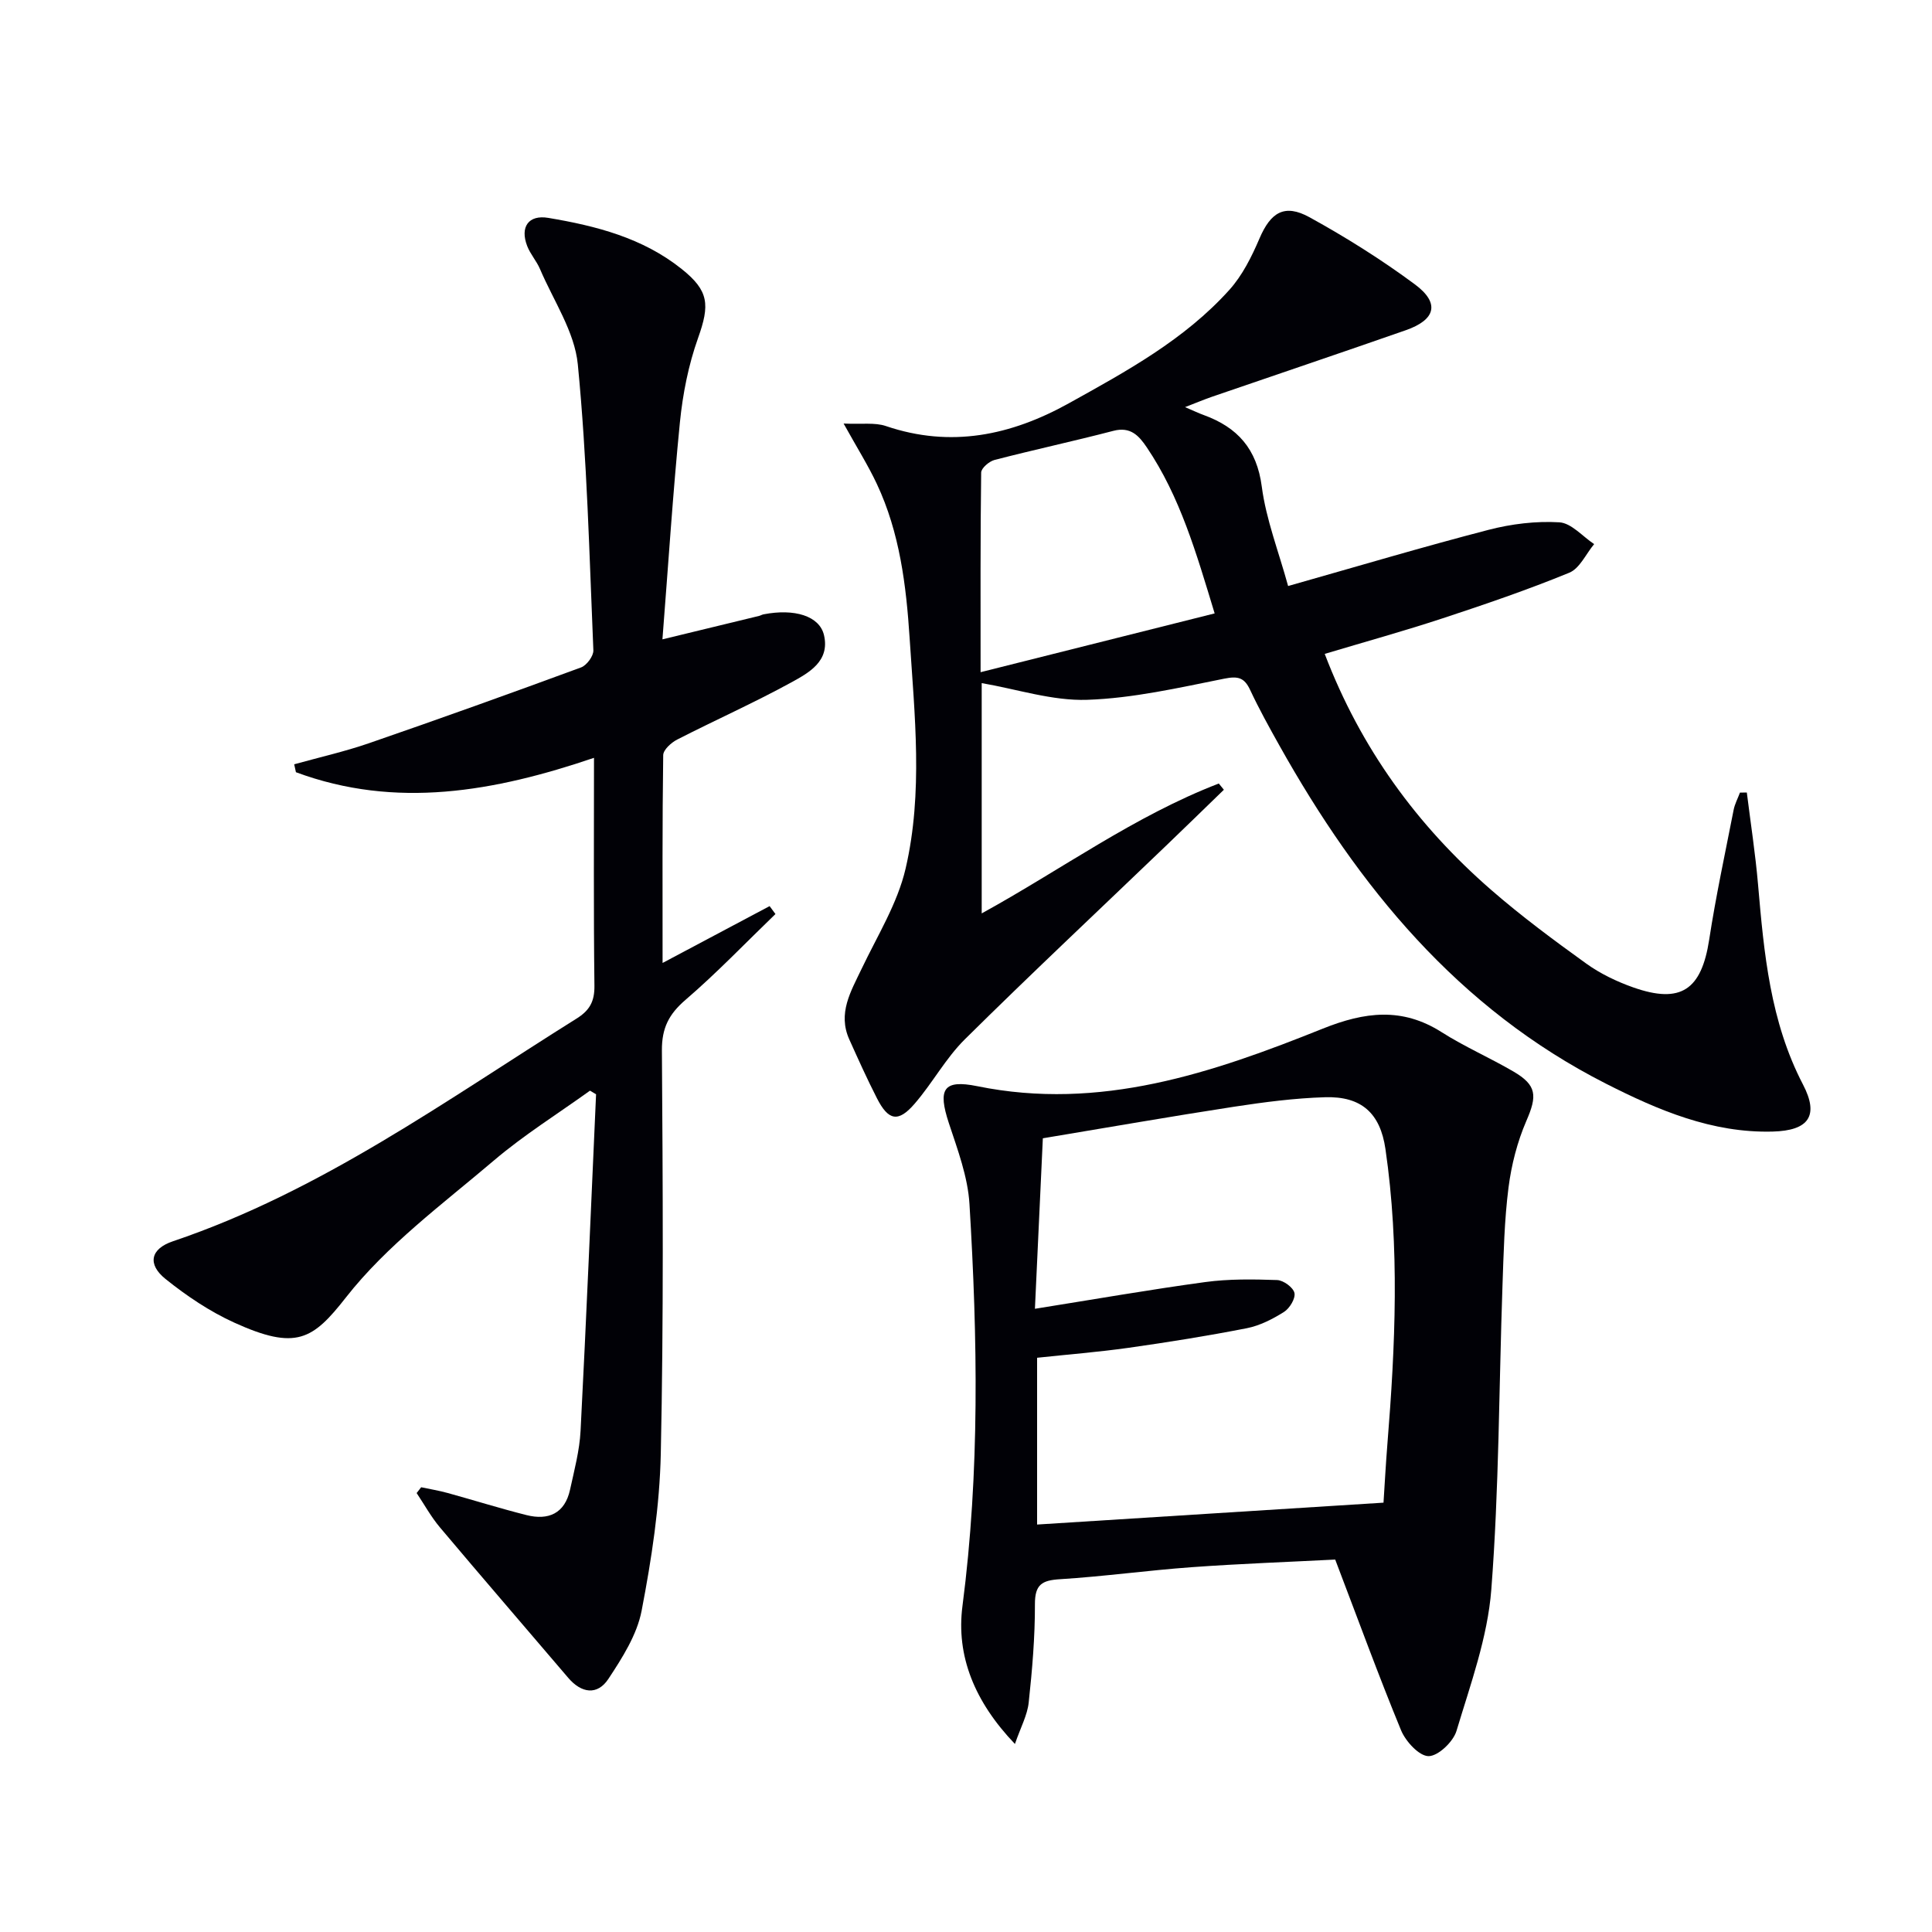
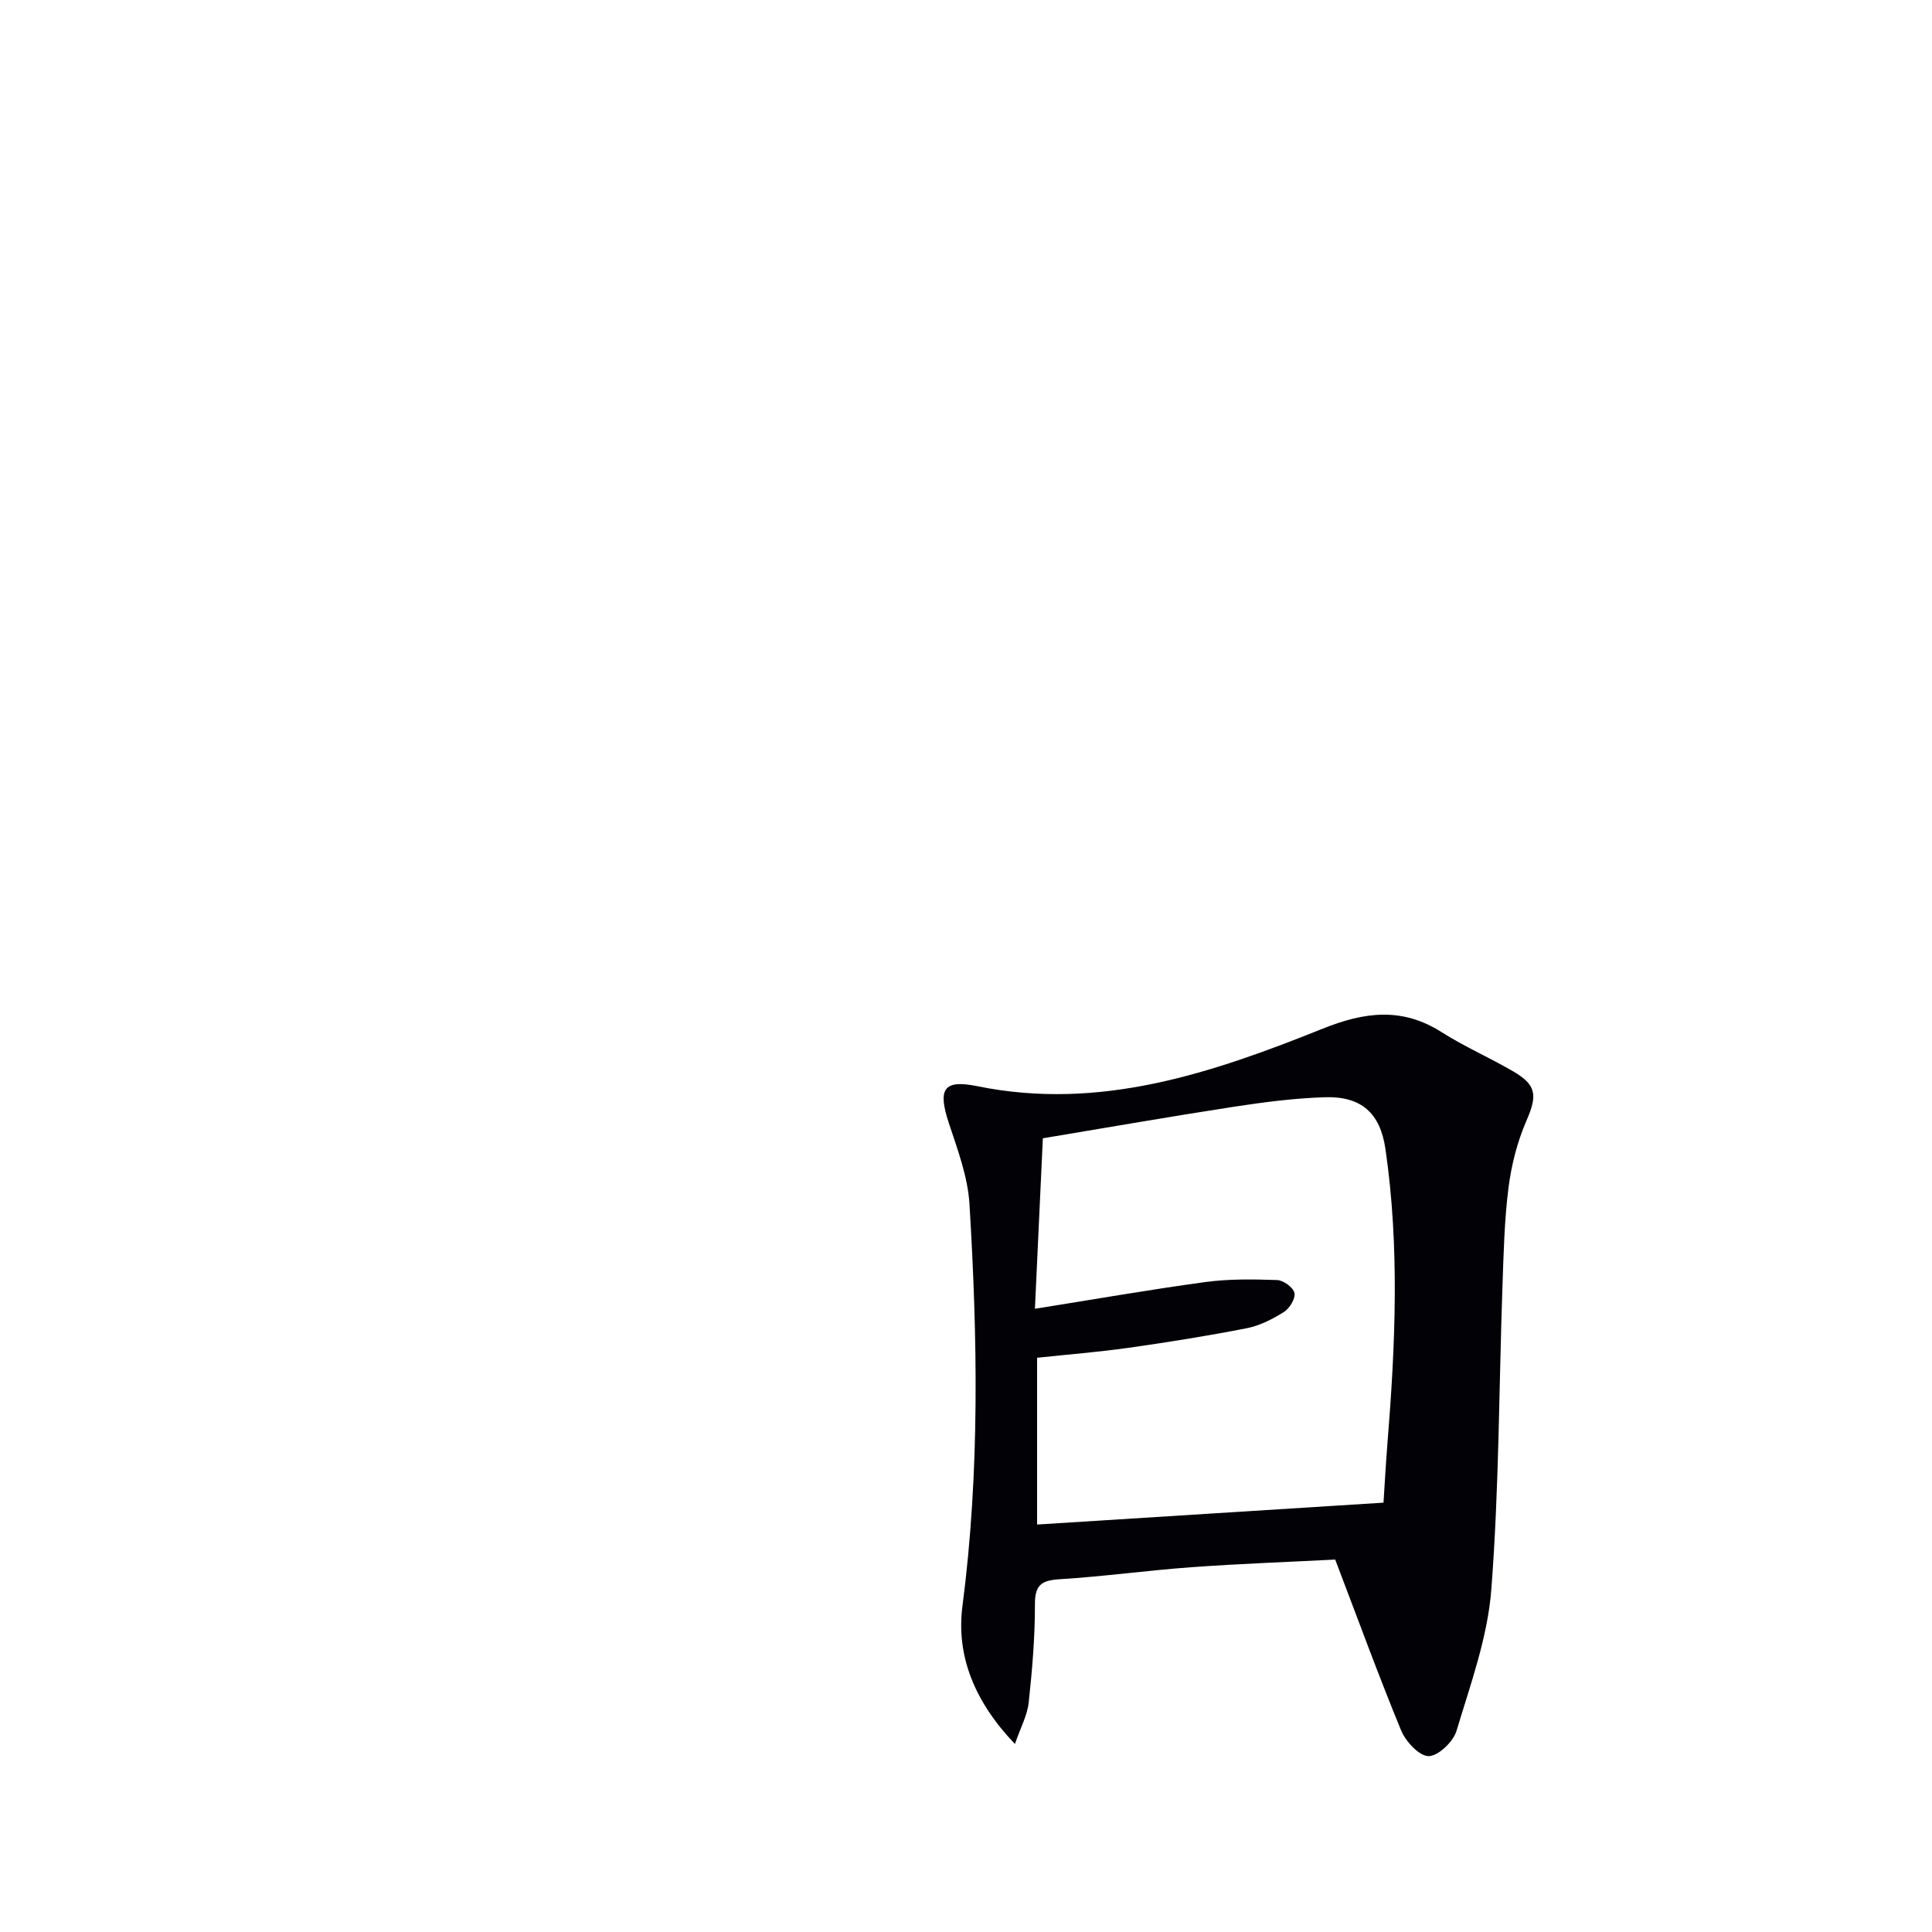
<svg xmlns="http://www.w3.org/2000/svg" enable-background="new 0 0 400 400" viewBox="0 0 400 400">
  <g fill="#010106">
-     <path d="m253.39 163.51c-3.97 3.85-7.93 7.71-11.92 11.54-13.92 13.36-28 26.56-41.71 40.13-3.98 3.94-6.72 9.09-10.41 13.35-3.38 3.91-5.42 3.5-7.79-1.15-2.04-3.99-3.88-8.08-5.72-12.17-2.44-5.42.31-9.93 2.54-14.61 3.26-6.85 7.44-13.54 9.12-20.79 3.64-15.69 1.86-31.76.83-47.67-.71-10.96-2.05-21.87-6.8-31.97-1.8-3.83-4.07-7.44-6.87-12.48 3.78.18 6.47-.26 8.76.52 13.43 4.56 25.86 1.95 37.85-4.7 11.94-6.63 23.99-13.19 33.26-23.5 2.7-3 4.62-6.87 6.23-10.63 2.31-5.4 5.16-7.27 10.38-4.39 7.53 4.15 14.88 8.76 21.79 13.88 5.24 3.88 4.33 7.34-1.91 9.51-13.31 4.65-26.66 9.15-39.99 13.73-1.69.58-3.34 1.28-5.68 2.18 1.79.76 2.81 1.26 3.87 1.64 6.98 2.54 11 6.99 12.02 14.83.89 6.79 3.47 13.36 5.45 20.57 14.4-4.08 27.88-8.1 41.49-11.63 4.73-1.23 9.82-1.85 14.67-1.56 2.48.15 4.81 2.93 7.2 4.51-1.7 2.04-2.99 5.05-5.16 5.93-8.58 3.52-17.38 6.53-26.19 9.43-7.99 2.63-16.1 4.88-24.43 7.37 7.45 19.53 19.12 35.51 34.42 48.83 6.26 5.45 12.96 10.42 19.7 15.27 2.93 2.11 6.33 3.74 9.75 4.95 9.89 3.48 14.13.5 15.73-9.89 1.38-9 3.31-17.92 5.06-26.86.24-1.23.87-2.39 1.31-3.58.47-.01.95-.01 1.42-.02.79 6.33 1.77 12.65 2.32 19 1.23 14.25 2.51 28.4 9.31 41.46 3.37 6.47 1.2 9.54-6.27 9.74-12.53.33-23.66-4.4-34.55-9.93-30.6-15.55-51.2-40.75-67.59-70.01-2.11-3.77-4.21-7.56-6.04-11.47-1.2-2.57-2.48-2.94-5.37-2.36-9.4 1.88-18.88 4.06-28.39 4.38-7.2.24-14.49-2.2-21.83-3.46v47.68c16.52-9.08 31.66-20.19 49.09-26.89.36.43.7.86 1.05 1.29zm-1.91-36.51c-3.81-12.54-7.16-24.17-14.05-34.38-1.64-2.43-3.38-4.34-6.91-3.42-8.17 2.13-16.44 3.91-24.62 6.03-1.11.29-2.75 1.7-2.76 2.61-.18 13.44-.12 26.89-.12 41.33 16.38-4.11 32.05-8.04 48.46-12.17z" />
-     <path d="m137.15 132.37c7.18-1.74 13.59-3.29 20-4.85.32-.08.62-.27.94-.33 6.4-1.24 11.58.33 12.51 4.31 1.26 5.42-3.16 7.8-6.8 9.8-7.7 4.22-15.75 7.8-23.58 11.81-1.24.63-2.89 2.12-2.91 3.23-.2 14.1-.13 28.2-.13 43.03 7.83-4.16 15-7.96 22.16-11.77.4.55.81 1.09 1.21 1.64-6.17 5.95-12.11 12.17-18.6 17.75-3.45 2.96-4.94 5.83-4.91 10.49.19 27.82.36 55.66-.23 83.47-.23 10.88-1.91 21.83-3.97 32.54-.96 4.98-4.01 9.76-6.88 14.11-2.28 3.45-5.58 2.99-8.32-.23-8.84-10.38-17.76-20.69-26.54-31.12-1.84-2.18-3.24-4.74-4.84-7.13.31-.4.62-.8.94-1.2 1.83.39 3.69.69 5.49 1.19 5.44 1.5 10.83 3.19 16.3 4.57 4.56 1.15 7.95-.33 9.03-5.25.88-4.03 1.97-8.1 2.18-12.19 1.2-23.22 2.16-46.45 3.21-69.68-.42-.25-.84-.5-1.26-.75-6.66 4.79-13.68 9.17-19.91 14.47-10.61 9.02-22.14 17.52-30.61 28.33-6.87 8.77-10.3 11.05-23.12 5.23-5.08-2.31-9.87-5.53-14.24-9.04-3.8-3.06-3.13-6.23 1.51-7.8 30.66-10.35 56.59-29.21 83.6-46.12 2.7-1.69 3.73-3.54 3.69-6.79-.19-15.48-.09-30.97-.09-47.19-20.62 7-41 10.66-61.71 2.98-.12-.55-.24-1.09-.36-1.64 5.14-1.43 10.37-2.61 15.41-4.34 14.72-5.08 29.38-10.34 43.99-15.72 1.16-.43 2.59-2.36 2.54-3.54-.84-19.75-1.3-39.55-3.22-59.2-.66-6.77-5.04-13.19-7.82-19.72-.71-1.67-2.01-3.1-2.66-4.78-1.53-3.96.28-6.52 4.37-5.83 9.89 1.66 19.54 4.13 27.61 10.58 5.67 4.52 5.85 7.41 3.39 14.31-1.98 5.56-3.16 11.53-3.75 17.42-1.46 14.69-2.4 29.43-3.62 44.95z" />
    <path d="m276.44 322.89c-9.49.49-19.61.85-29.71 1.58-9.11.66-18.17 1.92-27.29 2.49-3.72.23-5.18 1.1-5.17 5.16.02 6.8-.56 13.62-1.29 20.38-.28 2.6-1.64 5.08-2.85 8.57-8.36-8.74-12.21-18.24-10.86-28.58 3.6-27.72 3.13-55.45 1.45-83.19-.34-5.67-2.47-11.31-4.28-16.8-2.3-6.99-1.16-9.05 5.88-7.62 25.43 5.19 48.67-2.73 71.57-11.92 8.66-3.47 16.4-4.46 24.57.73 4.76 3.03 9.99 5.3 14.87 8.15 4.89 2.85 4.94 5.05 2.69 10.22-1.88 4.34-3.1 9.12-3.7 13.82-.86 6.75-1.01 13.59-1.25 20.4-.73 20.95-.7 41.95-2.31 62.82-.76 9.9-4.32 19.64-7.21 29.27-.68 2.25-3.8 5.22-5.78 5.22-1.95-.01-4.73-3.03-5.69-5.34-4.67-11.33-8.87-22.86-13.64-35.36zm-62.17-51.92c12.36-1.97 23.77-3.97 35.24-5.53 4.9-.67 9.94-.59 14.9-.42 1.3.04 3.34 1.53 3.59 2.67s-.99 3.19-2.16 3.93c-2.35 1.48-5 2.84-7.69 3.37-8.12 1.59-16.3 2.9-24.5 4.06-6.32.89-12.7 1.39-18.93 2.06v34.53c23.94-1.51 47.58-3 71.72-4.53.25-3.83.47-7.96.8-12.07 1.65-20.4 2.57-40.8-.4-61.16-1.08-7.4-4.96-10.94-12.51-10.71-6.28.19-12.57 1.01-18.79 1.96-13.09 2.01-26.15 4.3-39.63 6.54-.55 11.77-1.08 23.17-1.64 35.3z" />
  </g>
</svg>